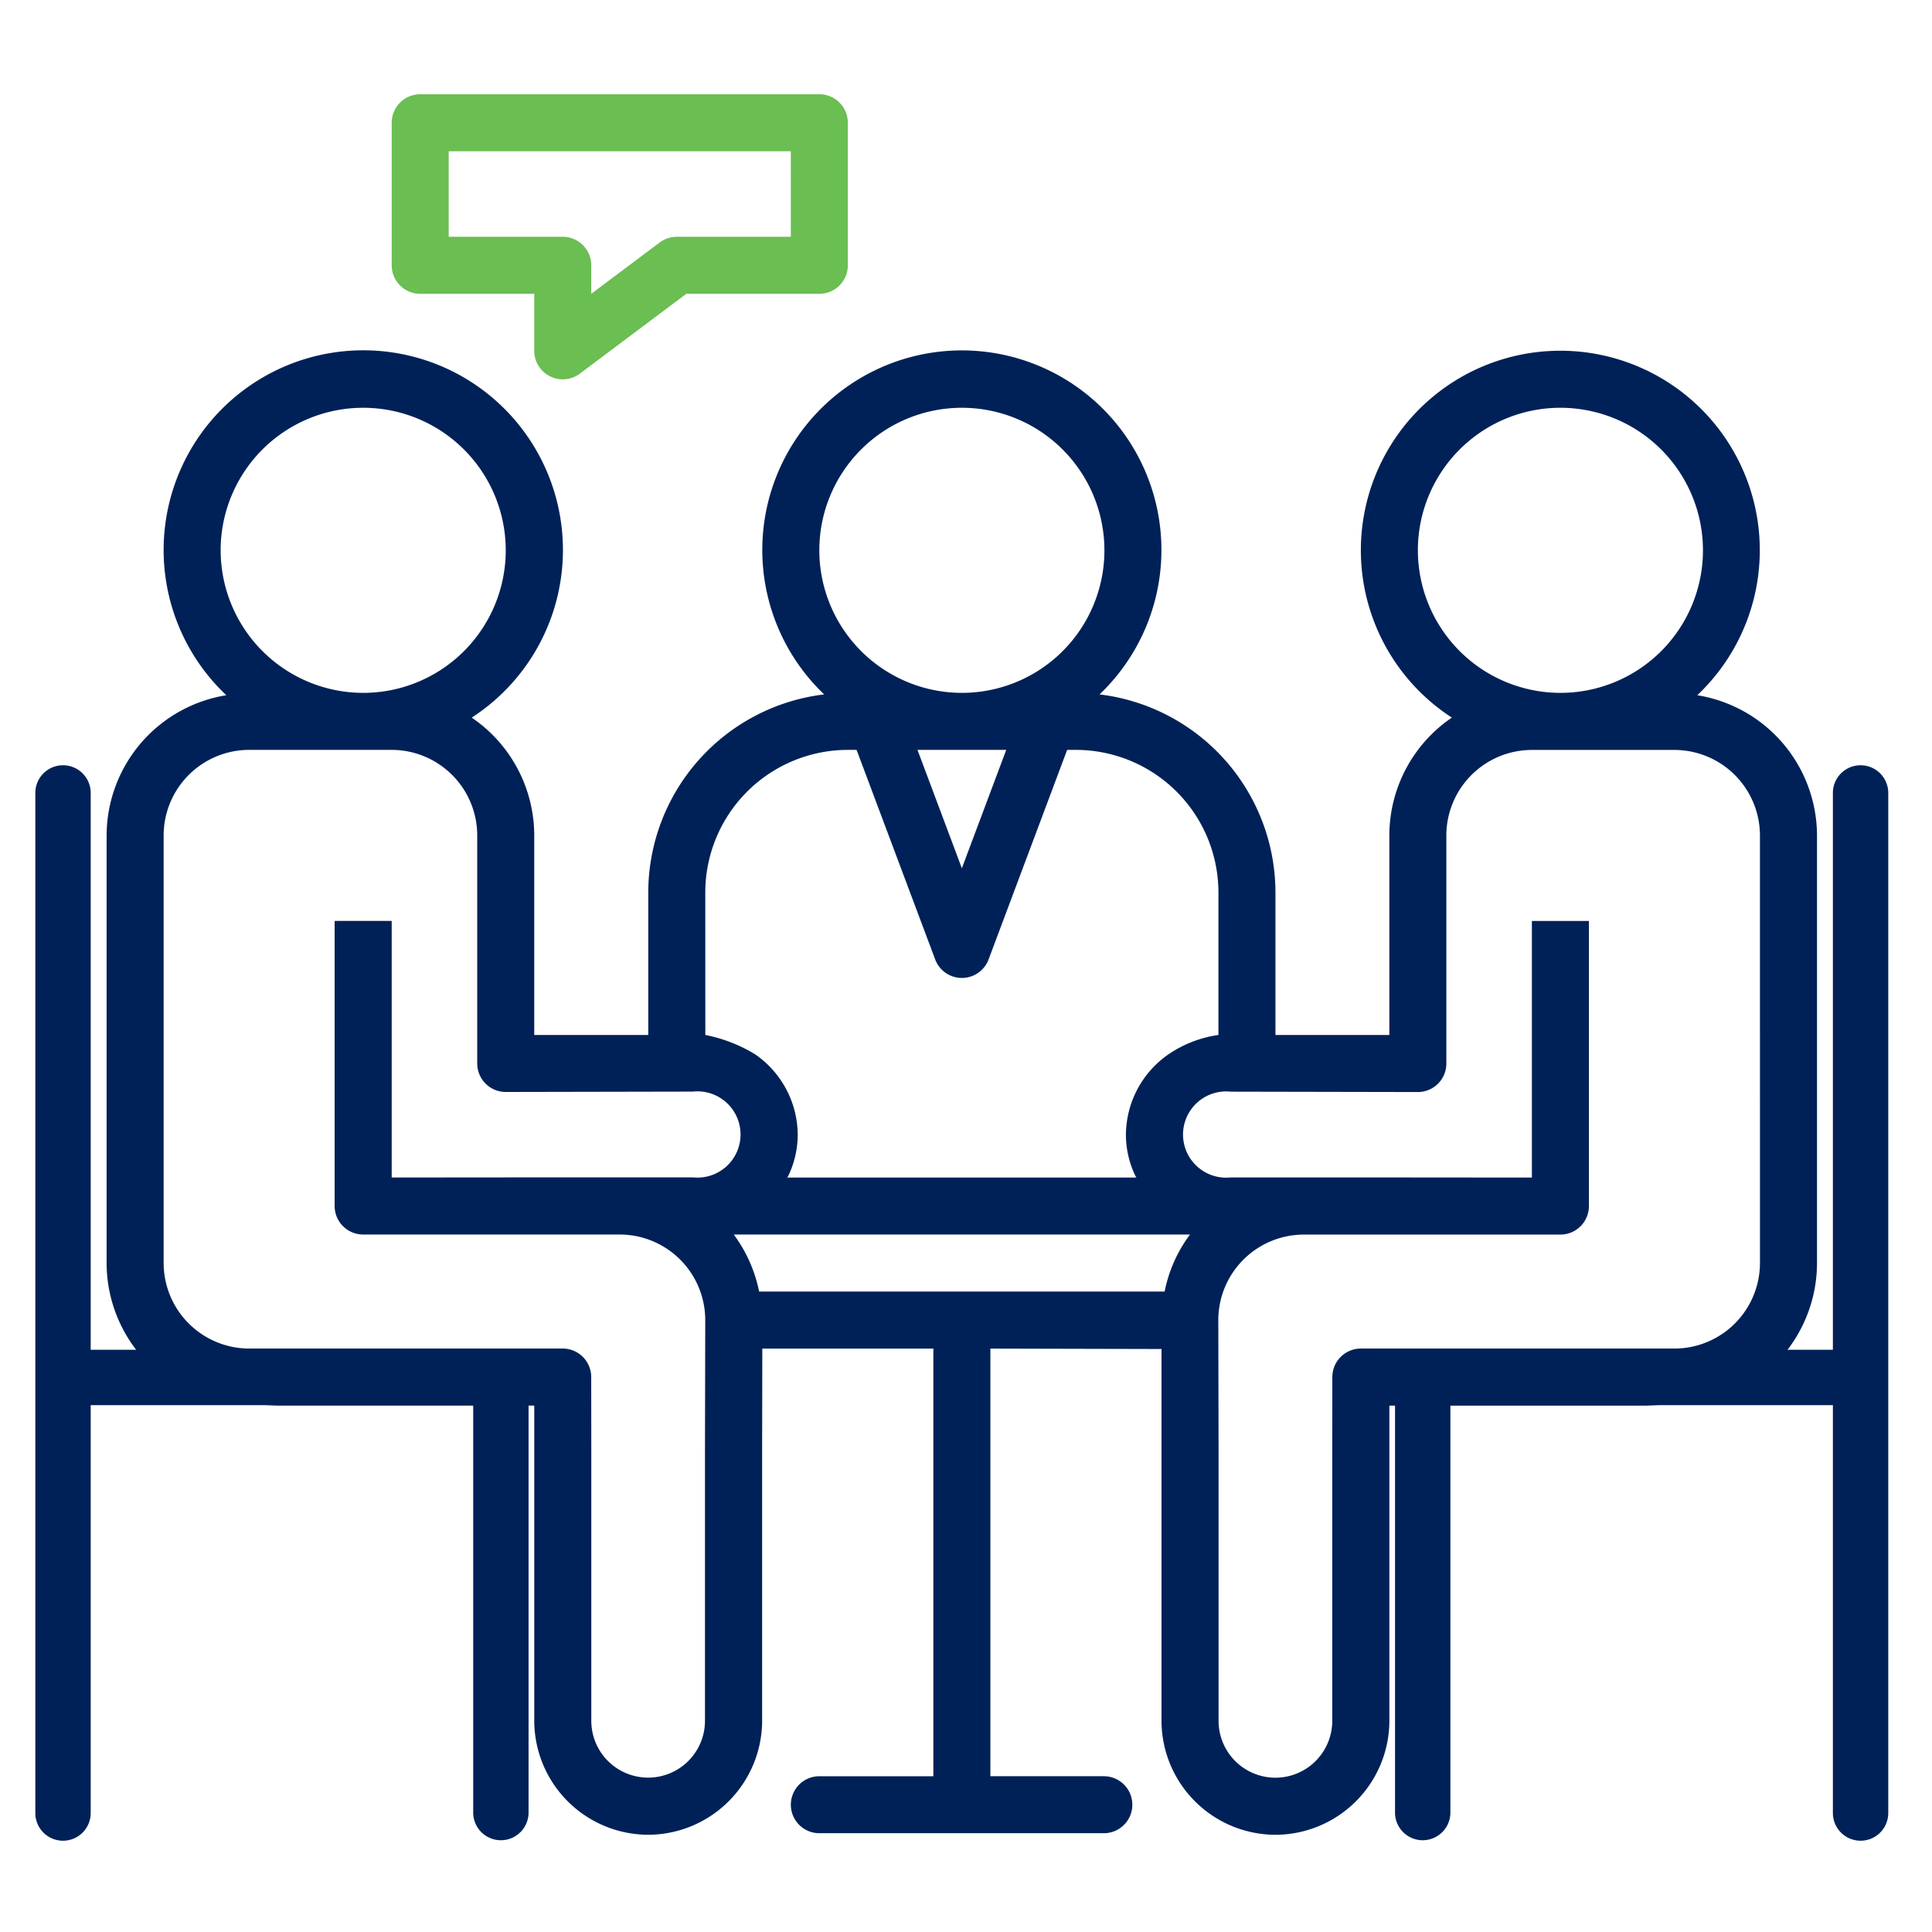
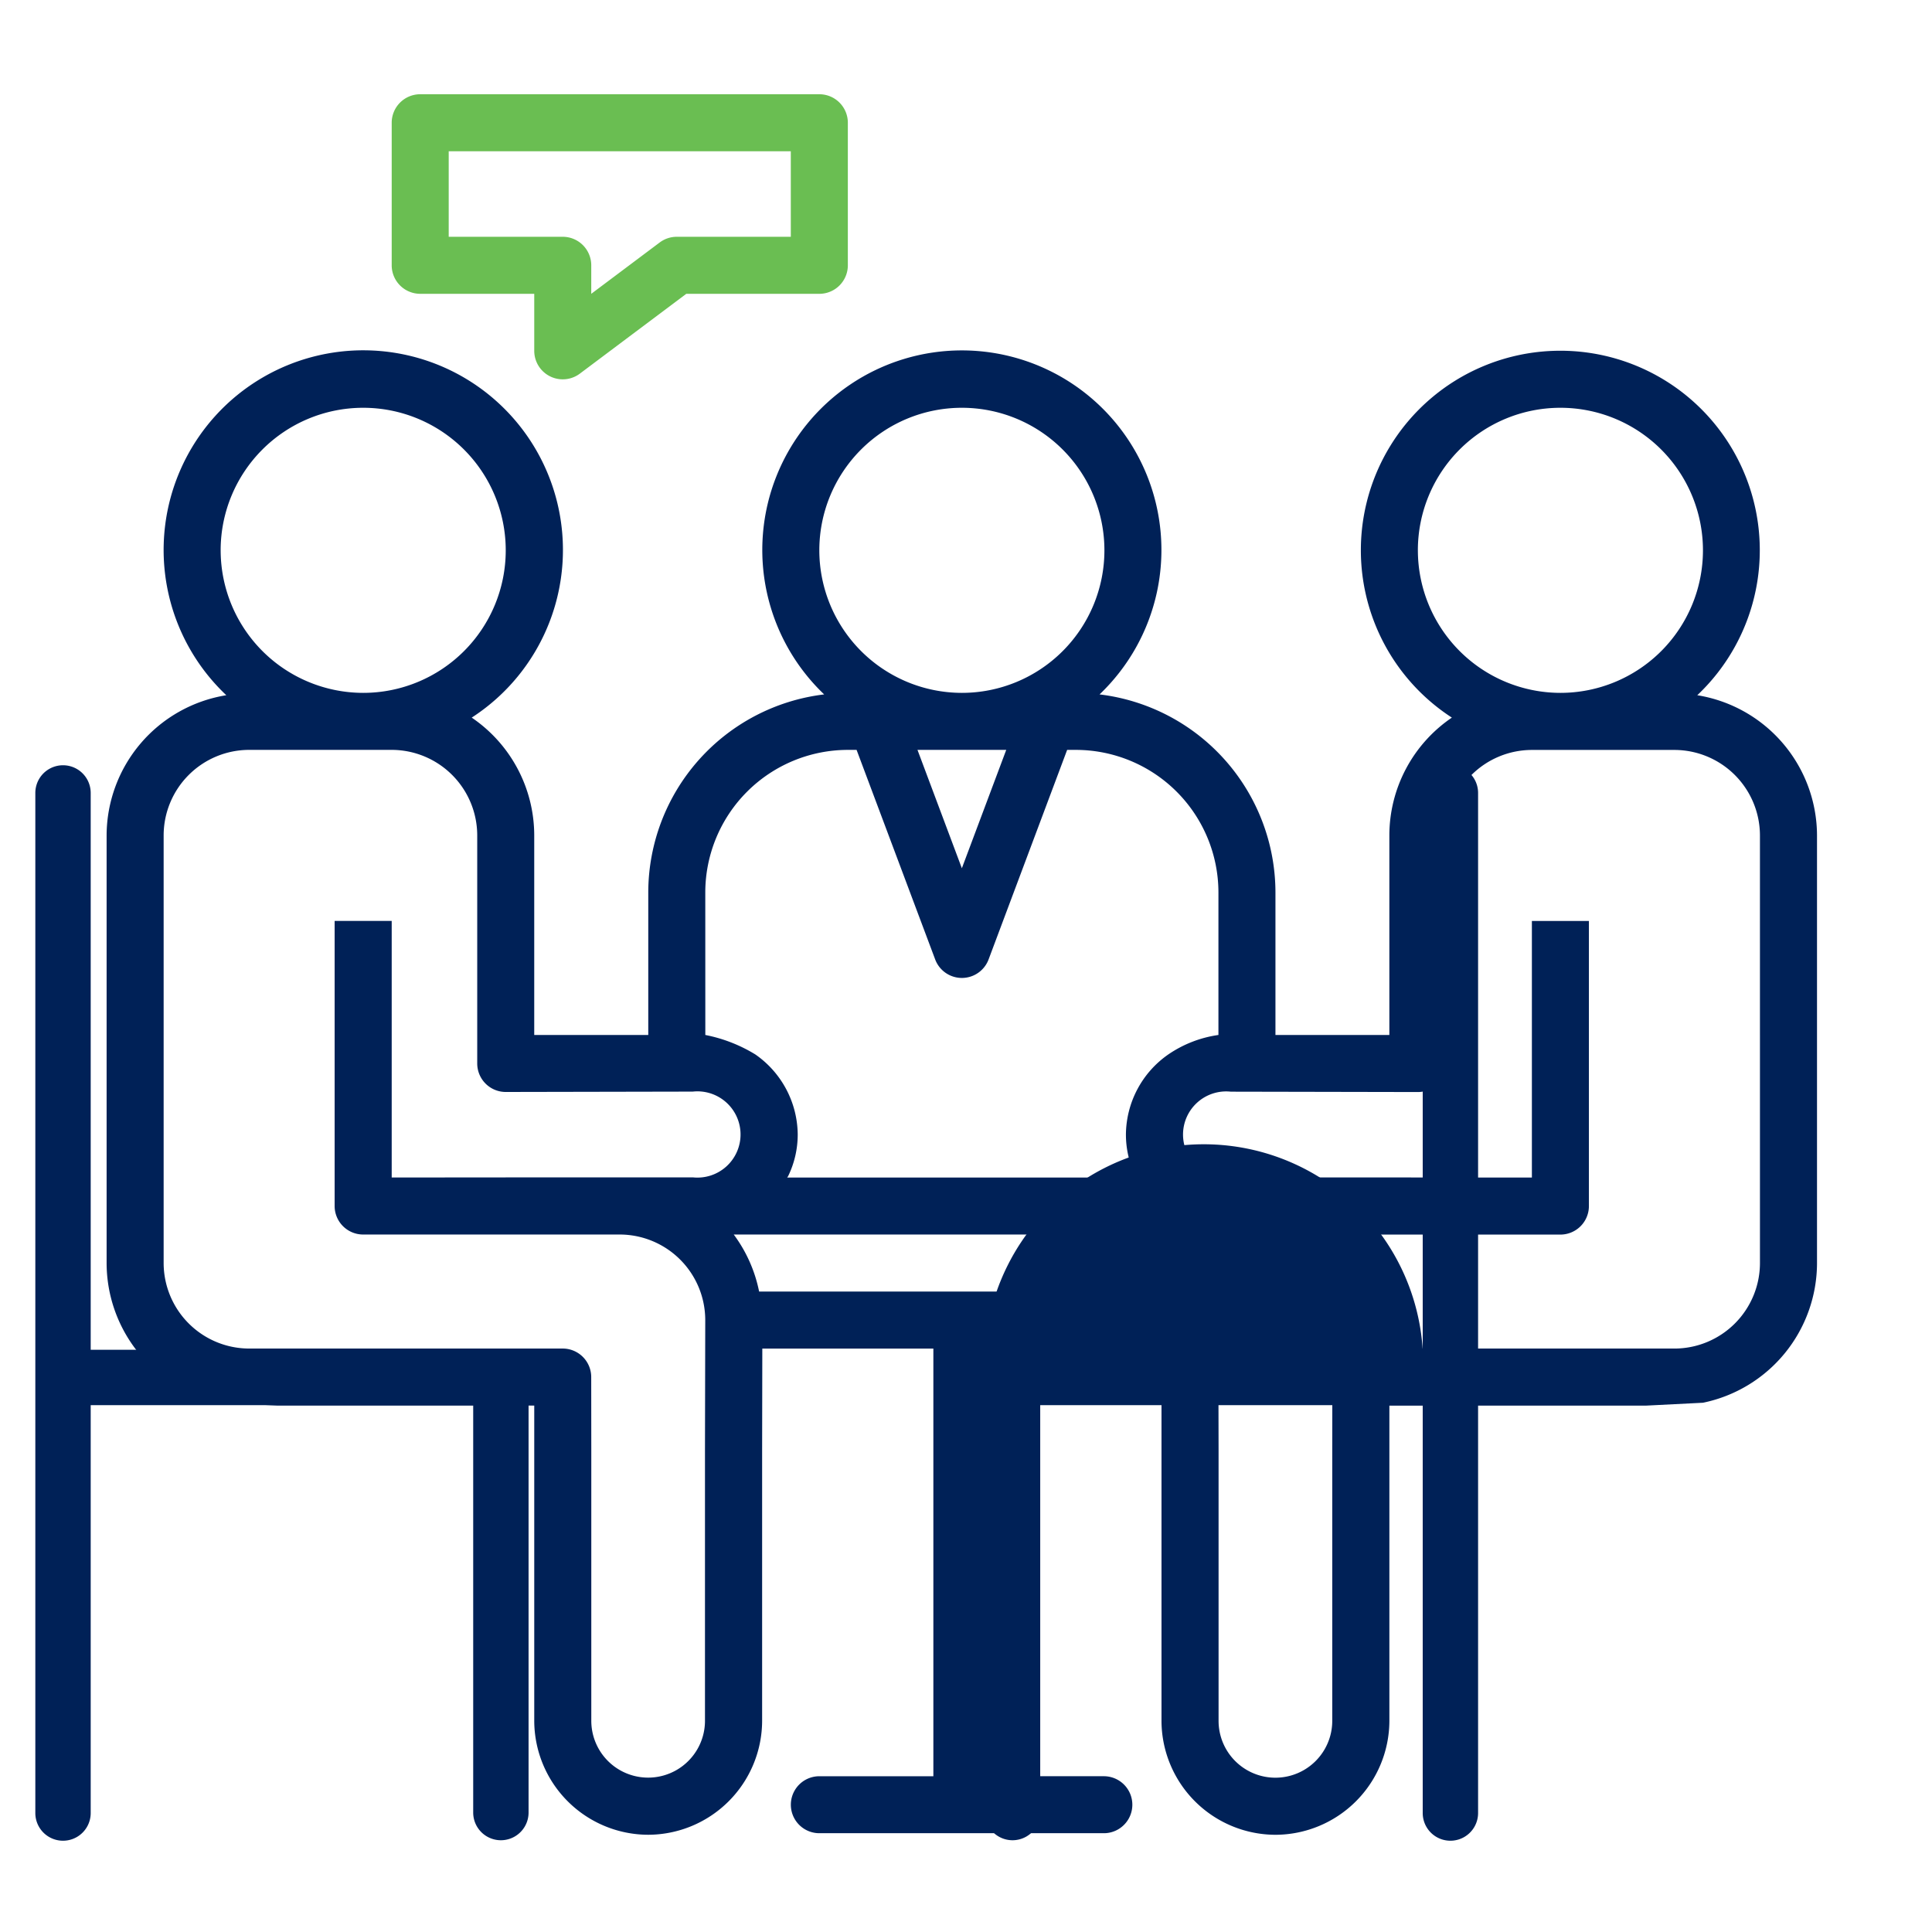
<svg xmlns="http://www.w3.org/2000/svg" width="164" height="164" viewBox="0 0 164 164">
  <g id="Group_283" data-name="Group 283" transform="translate(-13229 -4764)">
    <rect id="Rectangle_82" data-name="Rectangle 82" width="164" height="164" transform="translate(13229 4764)" fill="none" />
    <g id="Group_243" data-name="Group 243" transform="translate(12282.093 4541.54)">
      <g id="Group_63" data-name="Group 63" transform="translate(980.157 230.46)">
        <g id="Group_62" data-name="Group 62">
          <path id="Path_34" data-name="Path 34" d="M1034.889,230.46H1001.01a2.421,2.421,0,0,0-2.42,2.42v12.1a2.421,2.421,0,0,0,2.42,2.42h9.68v4.84a2.42,2.42,0,0,0,3.872,1.936l9.034-6.775h11.294a2.421,2.421,0,0,0,2.42-2.42v-12.1A2.421,2.421,0,0,0,1034.889,230.46Zm-2.42,12.1h-9.68a2.414,2.414,0,0,0-1.452.484l-5.808,4.356v-2.42a2.421,2.421,0,0,0-2.42-2.42h-9.68V235.3h29.039Z" transform="translate(-998.59 -230.46)" fill="#6abe52" />
        </g>
      </g>
-       <path id="Path_35" data-name="Path 35" d="M1033.628,400.119h0" transform="translate(-31.699 -64.238)" fill="#2ff214" />
      <g id="Group_64" data-name="Group 64" transform="translate(955.958 252.24)">
        <path id="Path_36" data-name="Path 36" d="M1094.669,294.746a16.932,16.932,0,1,0-20.831,1.9,12.1,12.1,0,0,0-5.307,10v16.94h-9.669v-12.1a16.955,16.955,0,0,0-14.931-16.809,16.94,16.94,0,1,0-23.377,0,16.955,16.955,0,0,0-14.931,16.809v12.1h-9.68v-16.94a12.1,12.1,0,0,0-5.307-10,16.948,16.948,0,1,0-20.831-1.9,12.088,12.088,0,0,0-10.161,11.9v36.3a12.121,12.121,0,0,0,9.68,11.855l4.84.245h21.78v26.759a9.7,9.7,0,0,0,9.672,9.672h0a9.7,9.7,0,0,0,9.672-9.672V358.824l.016-8.615h14.52v36.3h-9.68v0a2.418,2.418,0,0,0,0,4.836v0h24.2v0h0a2.419,2.419,0,0,0,0-4.837h0v0h-9.68v-36.3l14.525.035v31.564a9.7,9.7,0,0,0,9.672,9.672h0a9.7,9.7,0,0,0,9.672-9.672V355.049h21.78l4.84-.245a12.121,12.121,0,0,0,9.68-11.855v-36.3A12.089,12.089,0,0,0,1094.669,294.746Zm-23.718-12.3a12.1,12.1,0,1,1,12.1,12.1A12.113,12.113,0,0,1,1070.952,282.45Zm-50.808,0a12.1,12.1,0,1,1,12.1,12.1A12.113,12.113,0,0,1,1020.143,282.45Zm15.867,16.94-3.768,10.048-3.767-10.048Zm-25.547,12.1a12.113,12.113,0,0,1,12.1-12.1h.743l6.672,17.789a2.421,2.421,0,0,0,4.533,0l6.669-17.789h.742a12.113,12.113,0,0,1,12.1,12.1v12.1a10.013,10.013,0,0,0-4.253,1.651,8.36,8.36,0,0,0-3.6,6.8,8.085,8.085,0,0,0,.814,3.534l.081.117h-29.65l.081-.117a8.084,8.084,0,0,0,.814-3.534,8.36,8.36,0,0,0-3.6-6.8,12.827,12.827,0,0,0-4.243-1.651Zm-41.139-29.04a12.1,12.1,0,1,1,12.1,12.1A12.113,12.113,0,0,1,969.325,282.45Zm40.075,53.227H998.08l-14.236.012v-21.78H979v24.2a2.421,2.421,0,0,0,2.42,2.42H1003.2a7.269,7.269,0,0,1,7.26,7.259l-.023,11.035v22.983a4.825,4.825,0,1,1-9.65,0V358.824l-.007-6.2a2.421,2.421,0,0,0-2.42-2.42H971.744a7.269,7.269,0,0,1-7.259-7.26v-36.3a7.269,7.269,0,0,1,7.259-7.259h12.1a7.269,7.269,0,0,1,7.26,7.259v19.36a2.42,2.42,0,0,0,2.42,2.42l15.875-.031a3.661,3.661,0,1,1,0,7.279Zm40.054,9.692h-34.421a12.082,12.082,0,0,0-2.154-4.84h38.729A12.082,12.082,0,0,0,1049.453,345.369Zm50.537-2.42a7.269,7.269,0,0,1-7.26,7.26h-26.619a2.421,2.421,0,0,0-2.42,2.42l-.007,6.2v22.983a4.825,4.825,0,0,1-9.65,0V358.824l-.023-11.035a7.269,7.269,0,0,1,7.26-7.259h21.779a2.421,2.421,0,0,0,2.42-2.42v-24.2h-4.84v21.78l-14.236-.012h-11.32a3.661,3.661,0,1,1,0-7.279l15.875.031a2.42,2.42,0,0,0,2.42-2.42v-19.36a7.269,7.269,0,0,1,7.26-7.259h12.1a7.269,7.269,0,0,1,7.26,7.259Z" transform="translate(-959.645 -265.511)" fill="#002157" />
      </g>
-       <path id="Path_37" data-name="Path 37" d="M1138.007,371.747h34.818V324.479a2.35,2.35,0,1,1,4.7,0v86.592a2.35,2.35,0,0,1-4.7,0V376.446h-32.469V411.03a2.35,2.35,0,0,1-4.7,0V374.1A2.35,2.35,0,0,1,1138.007,371.747Z" transform="translate(-70.331 -34.709)" fill="#002157" />
+       <path id="Path_37" data-name="Path 37" d="M1138.007,371.747V324.479a2.35,2.35,0,1,1,4.7,0v86.592a2.35,2.35,0,0,1-4.7,0V376.446h-32.469V411.03a2.35,2.35,0,0,1-4.7,0V374.1A2.35,2.35,0,0,1,1138.007,371.747Z" transform="translate(-70.331 -34.709)" fill="#002157" />
      <path id="Path_38" data-name="Path 38" d="M989.425,371.747H954.606V324.479a2.35,2.35,0,1,0-4.7,0v86.592a2.35,2.35,0,0,0,4.7,0V376.446h32.469V411.03a2.349,2.349,0,0,0,4.7,0V374.1A2.349,2.349,0,0,0,989.425,371.747Z" transform="translate(0 -34.709)" fill="#002157" />
    </g>
  </g>
</svg>